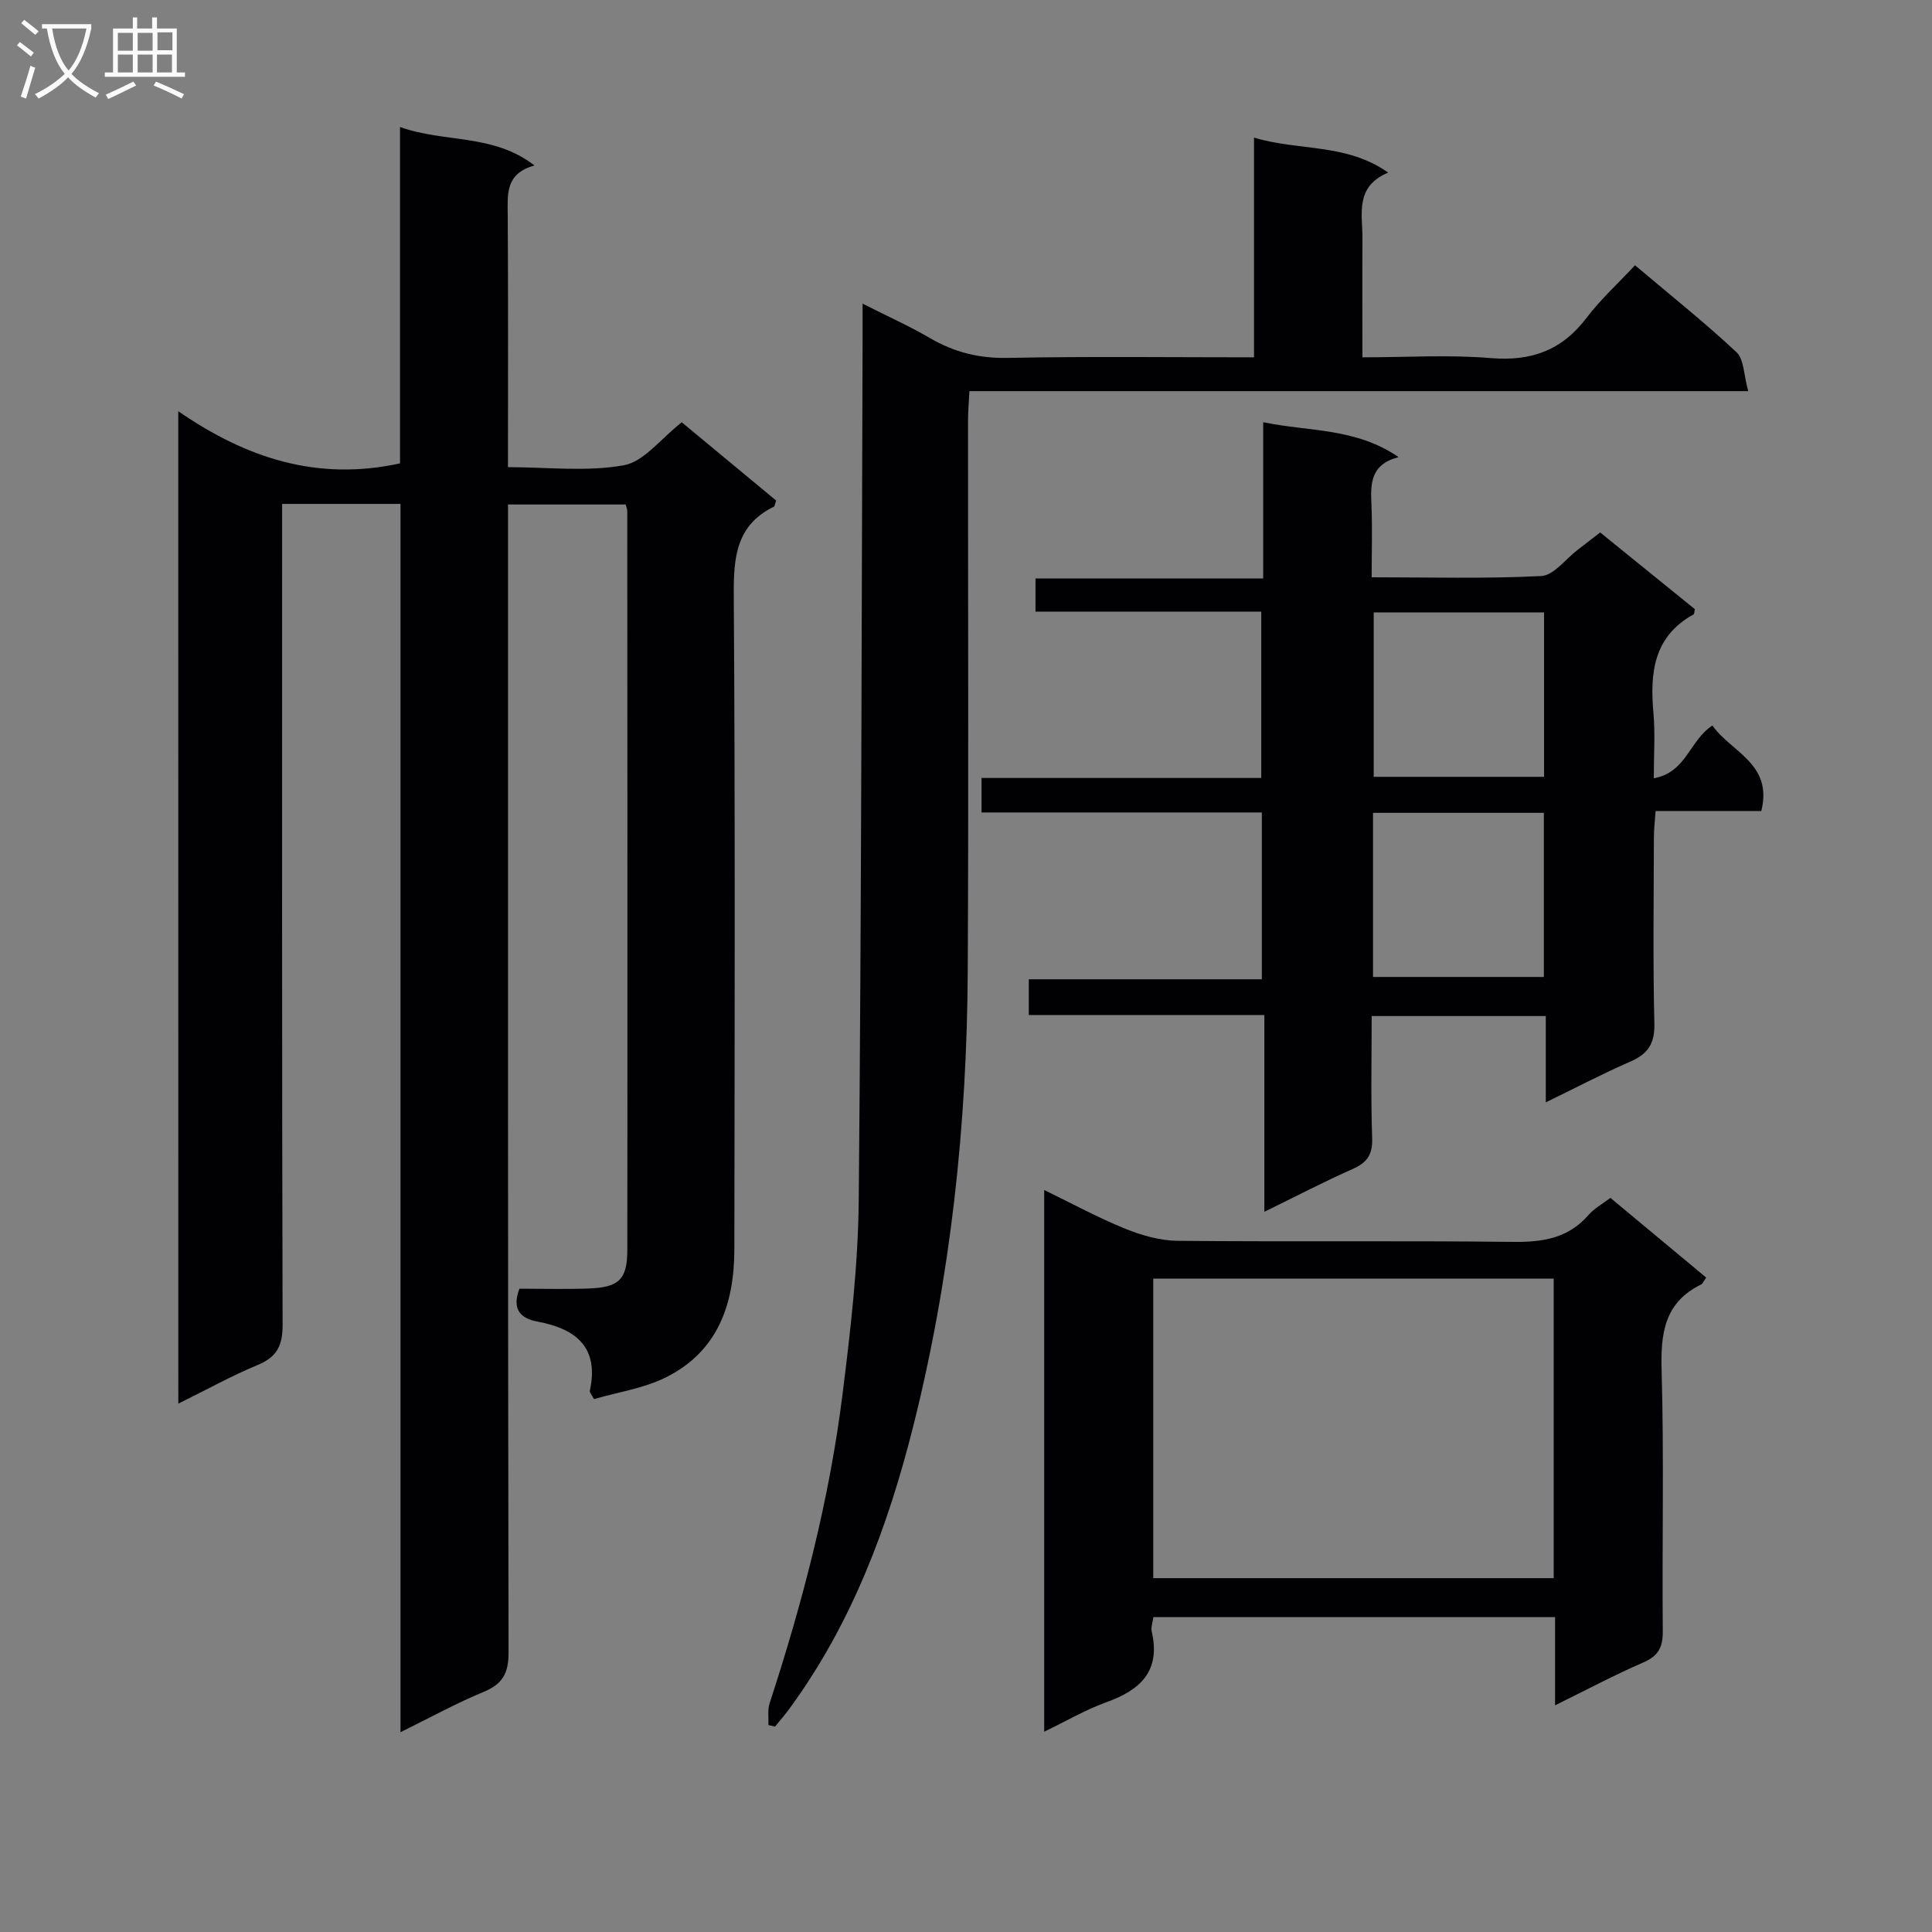
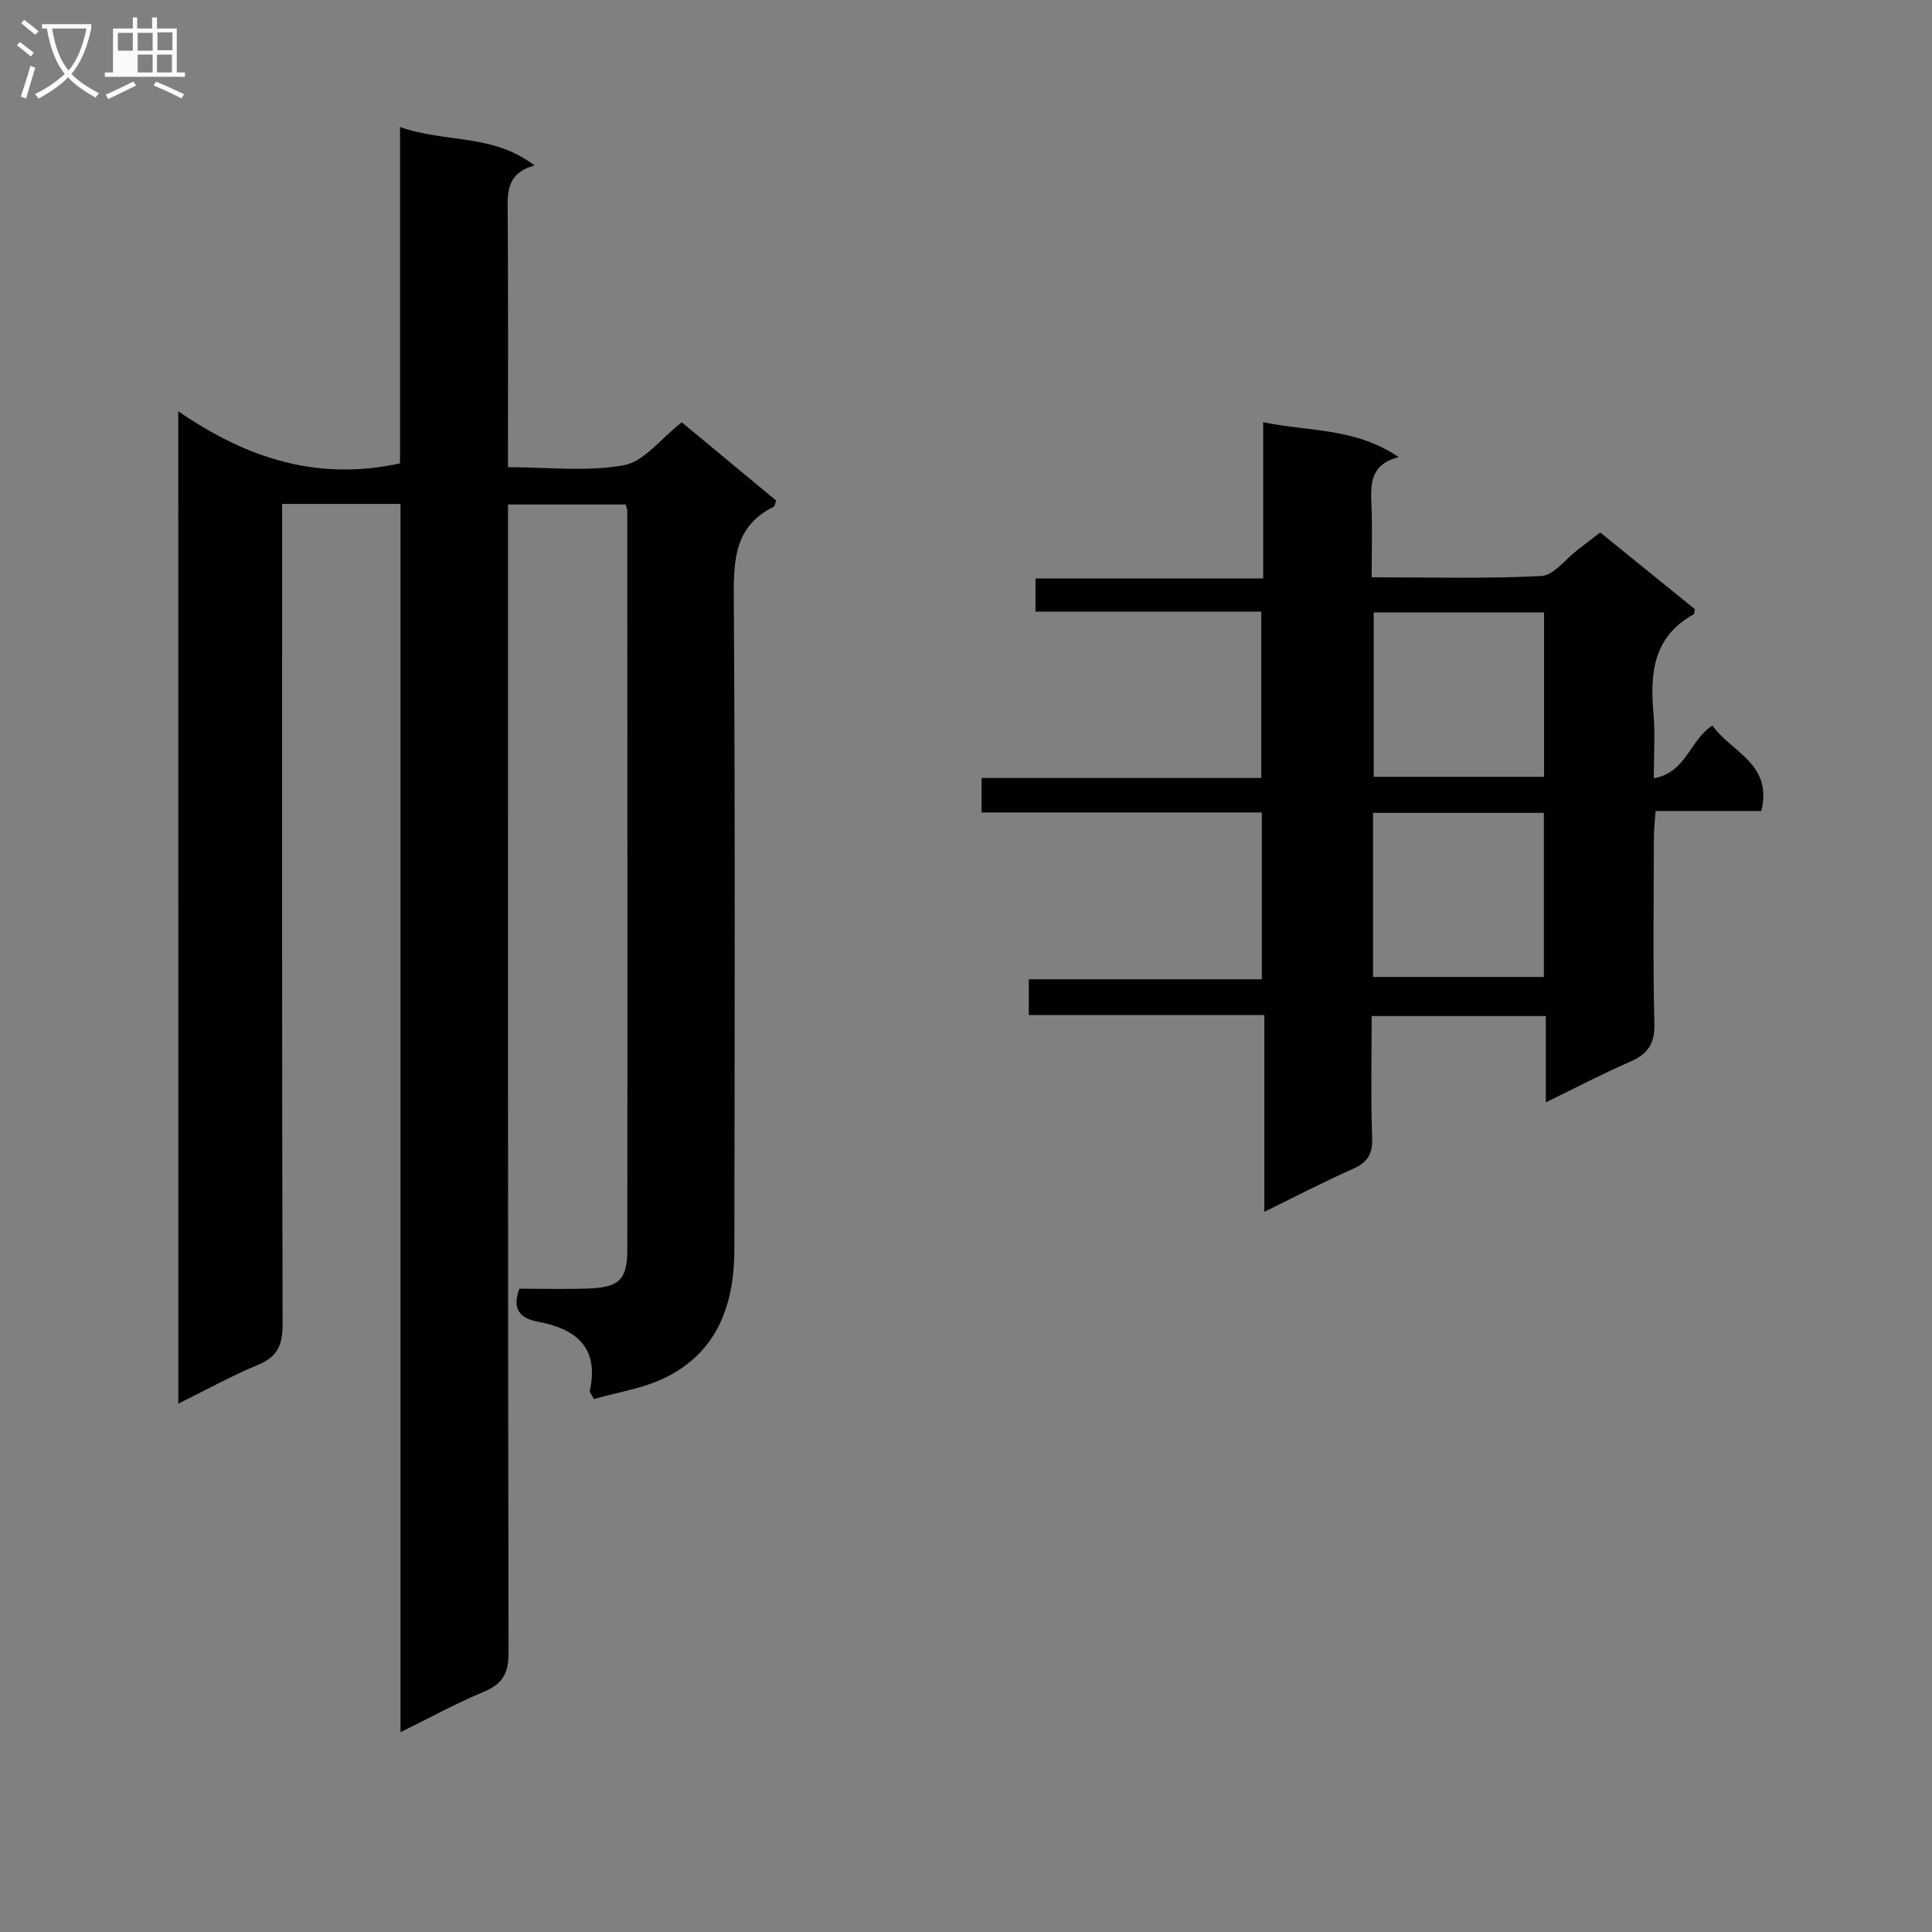
<svg xmlns="http://www.w3.org/2000/svg" enable-background="new 0 0 400 400" viewBox="0 0 400 400">
  <rect x="0" y="0" width="400" height="400" fill="#808080" stroke="none" />
  <g fill="#010104">
    <path d="m36.91 85.14c14.25 9.83 28.9 14.5 45.91 10.8 0-22.59 0-45.66 0-69.64 9.35 3.32 19.22 1.31 27.84 7.96-6.07 1.67-5.57 5.95-5.54 10.28.11 17.15.05 34.3.05 52.18 8.22 0 16.31.99 23.98-.39 4.18-.75 7.65-5.51 12-8.9 6.48 5.37 13.06 10.83 19.54 16.2-.26.73-.29 1.19-.48 1.28-7.8 3.82-8.34 10.47-8.29 18.26.3 45.16.18 90.32.12 135.48-.01 11.33-3.42 21.21-14.24 26.55-4.62 2.28-9.99 3.06-14.83 4.47-.58-1.09-.91-1.42-.86-1.67 1.97-8.98-2.75-12.87-10.79-14.37-3.43-.64-5.44-2.4-3.78-6.82 4.56 0 9.36.13 14.15-.03 6.44-.22 8.18-1.8 8.19-8.01.05-50.99.01-101.99-.01-152.98 0-.32-.15-.63-.33-1.34-7.79 0-15.69 0-24.36 0v6.22c0 77.16-.04 154.32.11 231.47.01 4.34-1.26 6.54-5.21 8.17-5.6 2.31-10.94 5.26-17.16 8.32 0-85.27 0-169.65 0-254.3-8.28 0-16.04 0-24.51 0v6.43c0 54.49-.05 108.99.1 163.48.01 4.25-1.09 6.67-5.1 8.34-5.44 2.25-10.62 5.14-16.49 8.03-.01-68.56-.01-136.31-.01-205.47z" />
    <path d="m261.53 119.76c0-11.16 0-21.29 0-32.35 9.49 1.99 19.08 1.1 28.03 7.23-5.87 1.52-5.8 5.54-5.62 9.81.21 4.81.05 9.64.05 15.07 11.91 0 23.54.33 35.11-.26 2.59-.13 5.02-3.5 7.51-5.4 1.45-1.1 2.88-2.22 4.69-3.62 6.58 5.33 13.12 10.63 19.6 15.88-.12.51-.09.99-.27 1.09-8.31 4.58-9.05 12.13-8.3 20.46.38 4.25.07 8.56.07 13.46 6.77-1.2 7.4-7.88 12.14-10.92 3.83 5.49 12.57 7.88 10.12 17.7-7.08 0-14.19 0-21.89 0-.14 2.09-.35 3.83-.35 5.56-.03 12.83-.21 25.66.1 38.48.1 4.19-1.38 6.28-5.03 7.87-5.74 2.5-11.3 5.42-17.45 8.41 0-6.29 0-11.91 0-17.87-12.01 0-23.72 0-36.05 0 0 8.43-.19 16.87.1 25.3.12 3.41-1.07 5.06-4.06 6.38-5.9 2.61-11.63 5.61-18.26 8.85 0-13.92 0-27.1 0-40.74-16.56 0-32.46 0-48.77 0 0-2.52 0-4.58 0-7.4h48.25c0-11.82 0-22.89 0-34.54-19.33 0-38.54 0-58.03 0 0-2.62 0-4.68 0-7.14h57.91c0-11.58 0-22.76 0-34.44-15.5 0-30.93 0-46.74 0 0-2.38 0-4.28 0-6.87zm58.15 41.07c0-11.61 0-22.78 0-34.04-12.01 0-23.7 0-35.27 0v34.04zm-35.41 7.46v33.98h35.37c0-11.52 0-22.71 0-33.98-11.93 0-23.5 0-35.37 0z" />
-     <path d="m361.95 80.98c-54.42 0-107.53 0-161.24 0-.11 2.23-.29 4.14-.29 6.05-.02 37.99.14 75.98-.06 113.96-.16 31.84-3.51 63.37-11.28 94.28-5.25 20.88-12.75 40.91-25.64 58.5-.94 1.28-1.98 2.47-2.98 3.7-.46-.11-.91-.21-1.37-.32.07-1.51-.2-3.12.25-4.5 6.82-20.87 12.35-42.06 15.08-63.85 1.67-13.34 3.24-26.8 3.37-40.22.56-59.62.59-119.25.8-178.88.01-1.97 0-3.94 0-6.83 5.16 2.61 9.69 4.64 13.94 7.12 5.02 2.93 10.16 4.23 16.08 4.11 16.81-.33 33.63-.12 51.02-.12 0-14.99 0-29.72 0-45.49 9.39 2.83 19.02 1.09 27.78 7.24-6.97 2.94-5.3 8.58-5.33 13.64-.05 7.97-.01 15.94-.01 24.61 9.08 0 17.89-.57 26.59.16 8.38.7 14.71-1.61 19.8-8.31 2.89-3.81 6.48-7.08 10.05-10.91 7.5 6.34 14.51 11.91 21.03 18.02 1.56 1.49 1.48 4.72 2.41 8.04z" />
-     <path d="m321.96 353.07c0-6.6 0-12.24 0-18.26-27.84 0-55.36 0-83.17 0-.14 1.11-.53 2.13-.33 3.01 1.87 8.12-2.32 12.07-9.38 14.6-4.29 1.54-8.28 3.89-12.89 6.11 0-37.64 0-74.54 0-112.15 5.78 2.8 11.13 5.72 16.74 8 3.42 1.39 7.24 2.48 10.89 2.52 23.14.22 46.29-.05 69.44.22 6.14.07 11.43-.73 15.64-5.59 1.17-1.35 2.86-2.25 4.52-3.52 6.61 5.5 13.19 10.97 19.82 16.49-.48.68-.67 1.25-1.05 1.44-7.61 3.73-8.39 10.12-8.17 17.81.51 17.97.08 35.97.24 53.95.03 3.28-.86 5.11-3.96 6.46-6.02 2.62-11.82 5.7-18.34 8.91zm-.28-88.34c-27.84 0-55.25 0-82.91 0v62.01h82.91c0-20.68 0-41.12 0-62.01z" />
  </g>
  <path d="m6.4 11.7c-1-.8-1.9-1.6-2.9-2.3l.6-.7c.9.7 1.9 1.4 2.9 2.2zm-2.1 8.3c.7-2.1 1.4-4.2 2-6.4.2.1.6.3 1 .4-.7 2.3-1.3 4.4-1.9 6.4zm3-12.8c-1.1-.9-2.1-1.7-2.9-2.4l.6-.7c1 .8 2 1.5 3 2.4zm1.4-1.3v-.9h10.2v.9c-.9 4.2-2.3 7.3-4.1 9.4 1.3 1.4 3.2 2.7 5.7 4-.2.2-.4.5-.7.9-2.5-1.4-4.4-2.7-5.7-4.2-1.4 1.5-3.5 3-6.1 4.4 0 0 0 0-.1-.1-.3-.4-.5-.7-.7-.8 2.7-1.3 4.7-2.8 6.2-4.2-1.8-2.2-3-5.3-3.7-9.4zm9.2 0h-7.1c.6 3.8 1.7 6.7 3.4 8.7 1.7-2 2.9-4.8 3.7-8.7z" fill="#fbfafa" />
-   <path d="m31.6 3.6h.9v2.3h4.1v9.1h1.7v.9h-16.6v-.9h1.7v-9.1h4.1v-2.3h.9v2.3h3.1v-2.3zm-4 13.3.6.8c-1.9.9-3.8 1.9-5.8 2.8-.2-.3-.3-.6-.5-.9 2-.9 3.9-1.8 5.7-2.7zm-3.2-10.1v3.7h3.1v-3.7zm0 4.5v3.7h3.1v-3.7zm4.1-4.5v3.7h3.1v-3.7zm0 4.5v3.7h3.1v-3.7zm9.1 9.1c-2.1-1.1-4.1-2-5.8-2.7l.5-.8c2.2.9 4.1 1.8 5.8 2.6zm-1.9-13.7h-3.1v3.7h3.1v-3.6zm-3.2 4.6v3.7h3.1v-3.7z" fill="#fbfafa" />
+   <path d="m31.6 3.6h.9v2.3h4.1v9.1h1.7v.9h-16.6v-.9h1.7v-9.1h4.1v-2.3h.9v2.3h3.1v-2.3zm-4 13.3.6.8c-1.9.9-3.8 1.9-5.8 2.8-.2-.3-.3-.6-.5-.9 2-.9 3.9-1.8 5.7-2.7zm-3.2-10.1v3.7h3.1v-3.7zm0 4.5v3.7v-3.7zm4.1-4.5v3.7h3.1v-3.7zm0 4.5v3.7h3.1v-3.7zm9.1 9.1c-2.1-1.1-4.1-2-5.8-2.7l.5-.8c2.2.9 4.1 1.8 5.8 2.6zm-1.9-13.7h-3.1v3.7h3.1v-3.6zm-3.2 4.6v3.7h3.1v-3.7z" fill="#fbfafa" />
</svg>